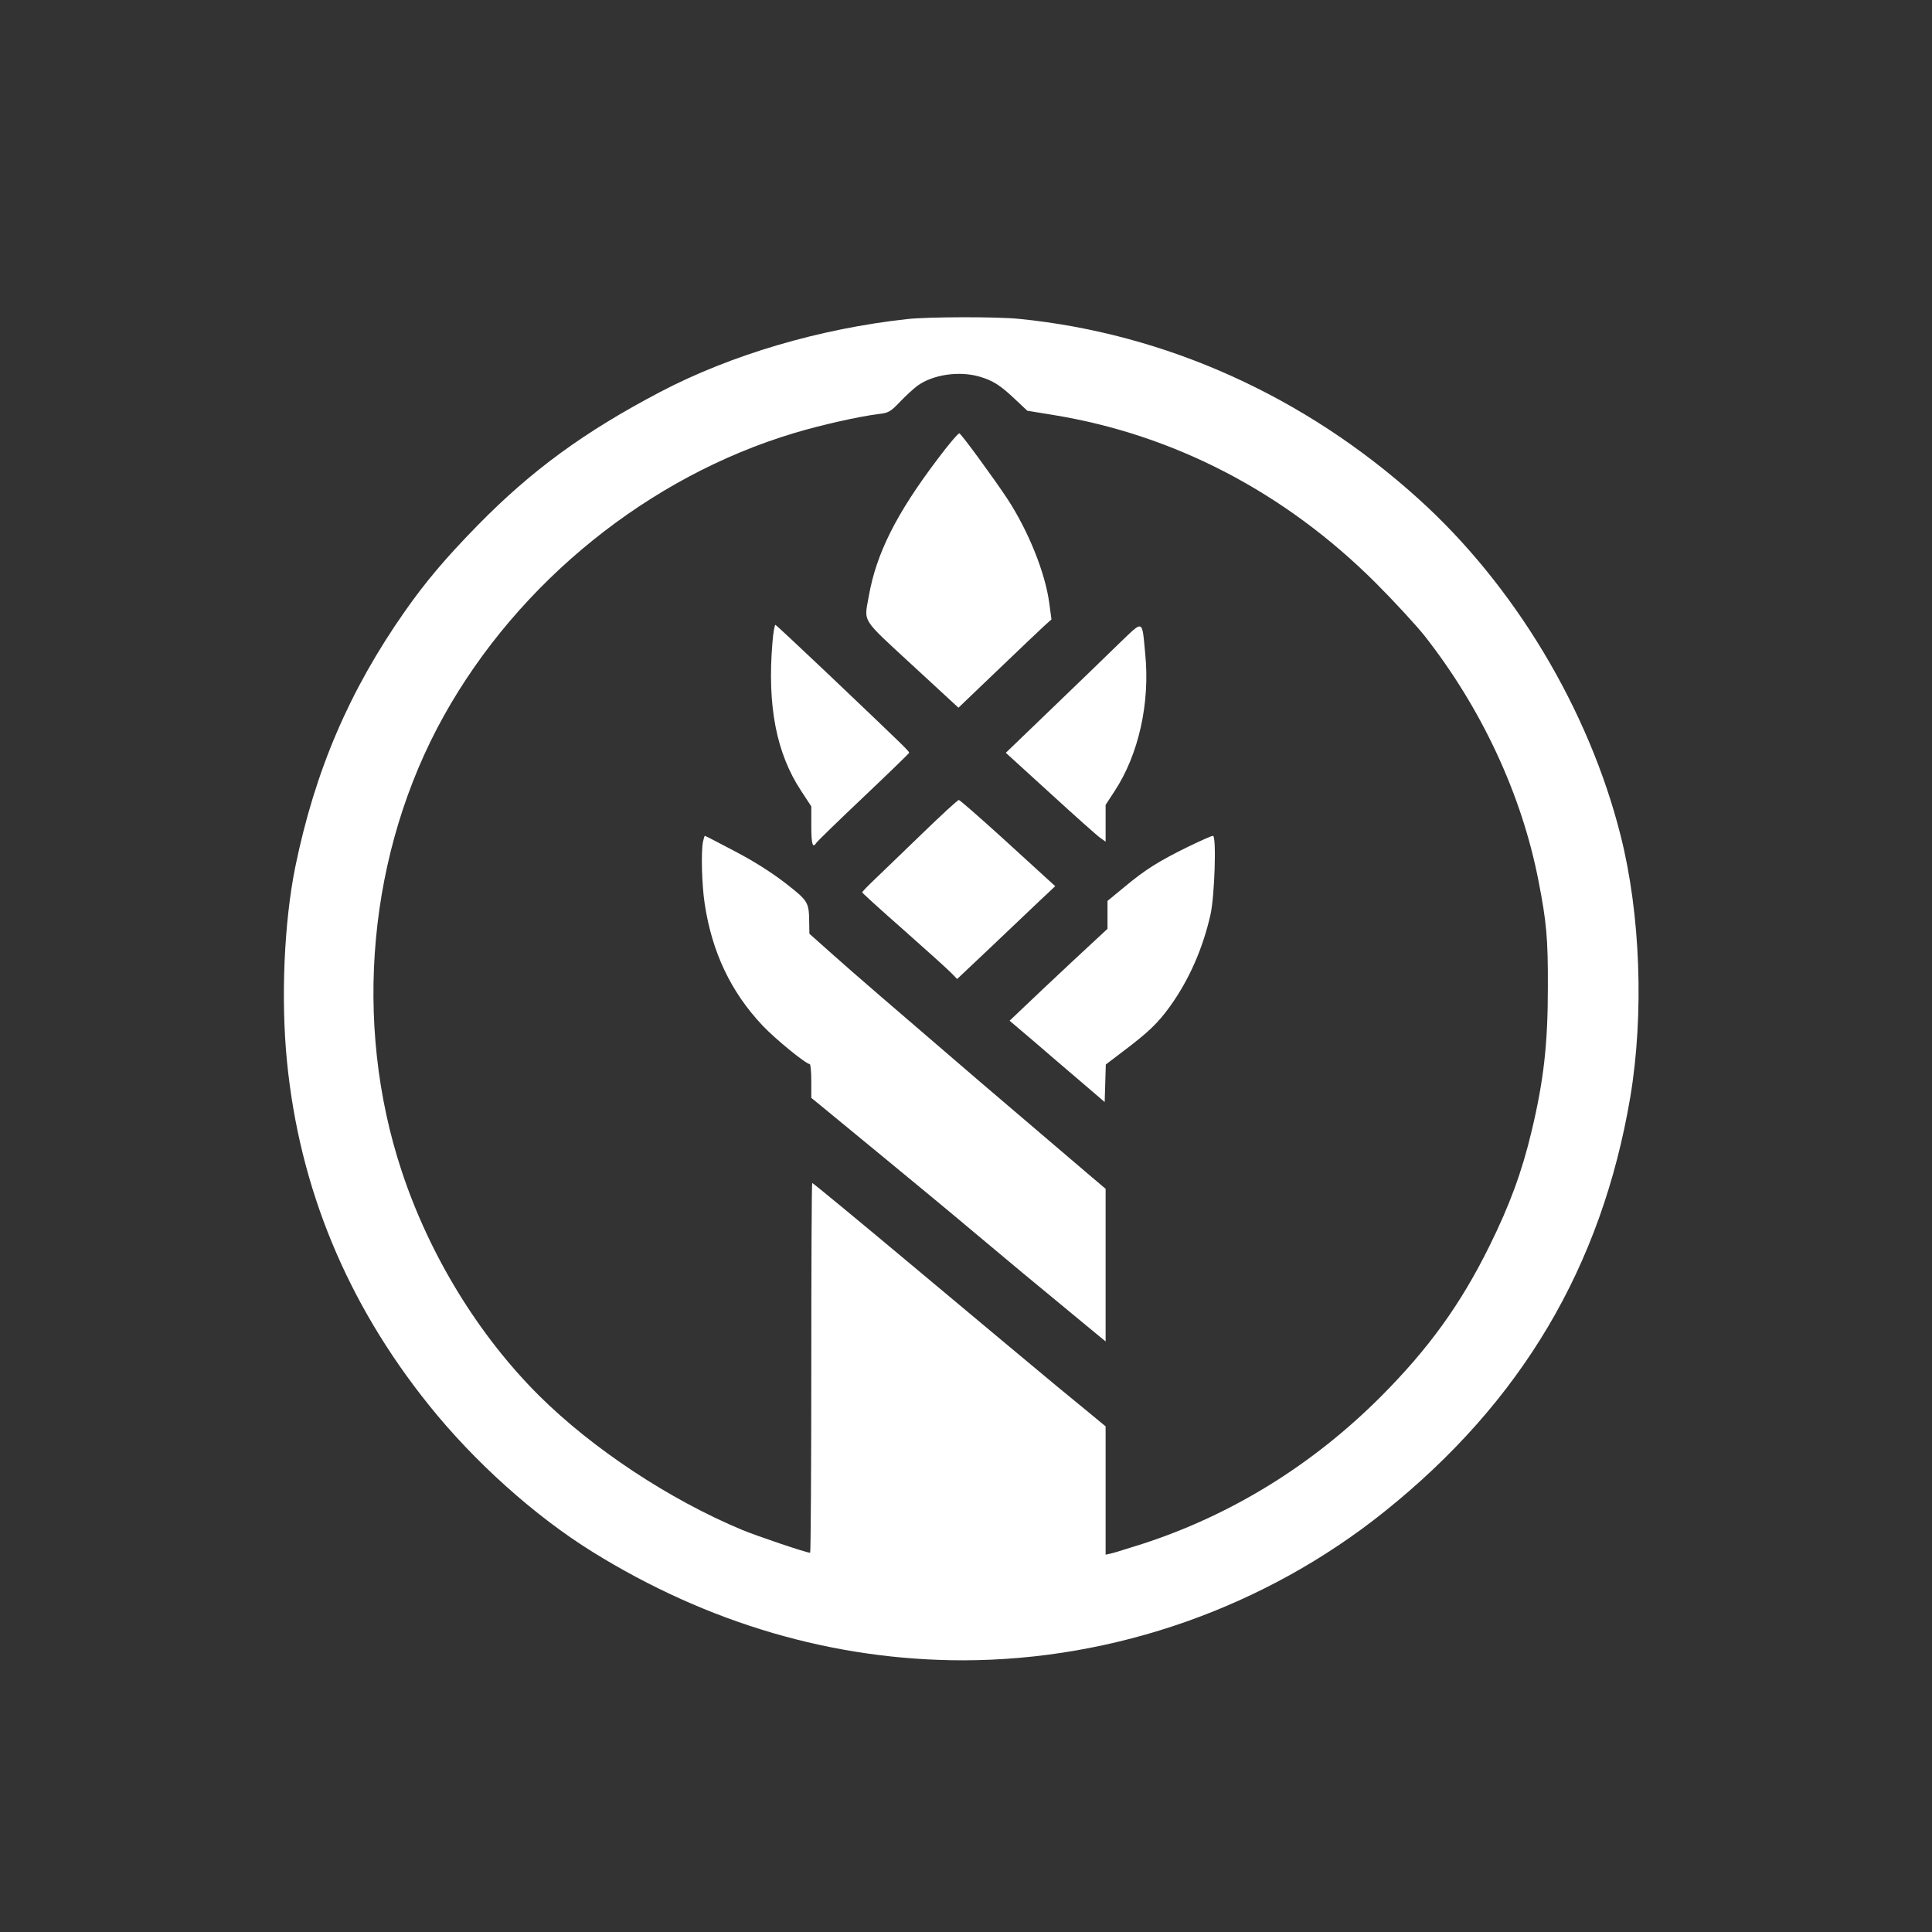
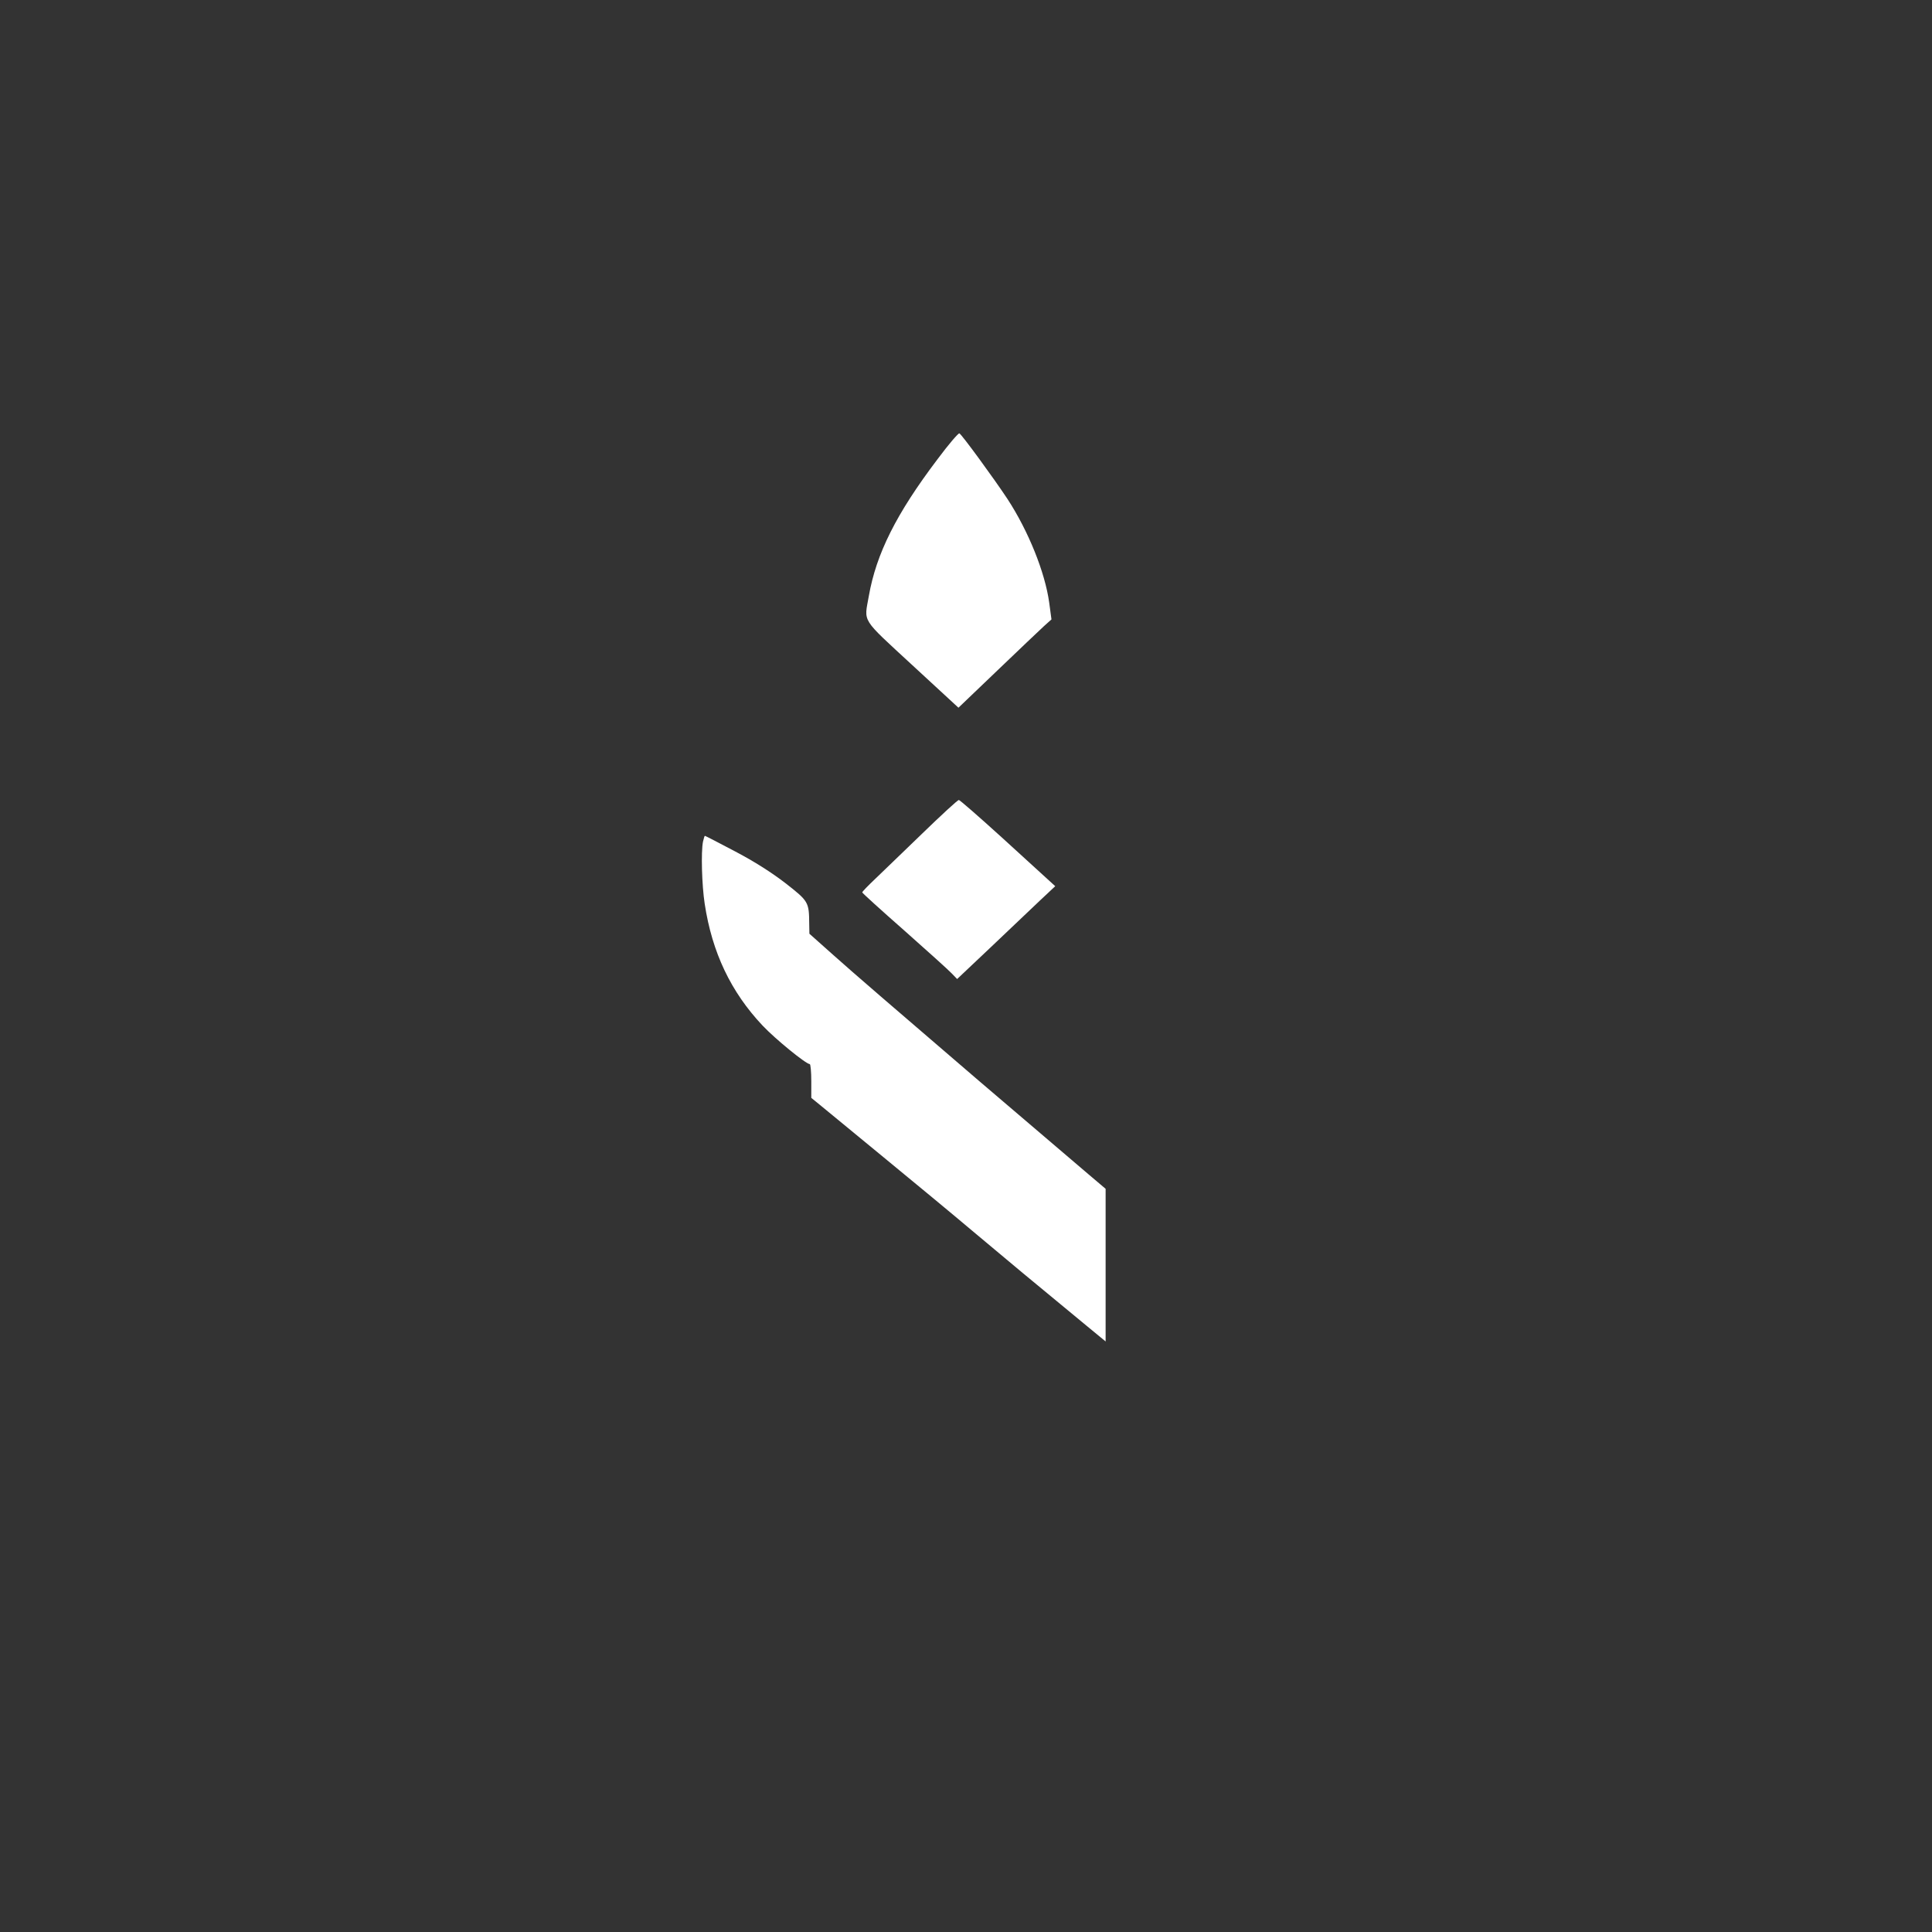
<svg xmlns="http://www.w3.org/2000/svg" version="1.0" width="1024pt" height="1024pt" viewBox="0 0 1024 1024" preserveAspectRatio="xMidYMid meet">
  <rect x="0" y="0" width="1024" height="1024" fill="#333333" stroke="none" />
  <g transform="translate(0,1024) scale(0.1,-0.1)" fill="#ffffff" stroke="none">
-     <path d="M4810 8549 c-467 -51 -936 -190 -1310 -386 -404 -212 -683 -416 -970 -709 -168 -172 -274 -297 -384 -454 -295 -421 -476 -844 -581 -1355 -59 -292 -77 -696 -44 -1030 66 -671 317 -1280 752 -1822 240 -300 561 -588 867 -778 612 -380 1280 -575 1965 -575 804 1 1602 282 2234 789 725 581 1150 1298 1302 2197 73 438 54 968 -51 1384 -168 668 -564 1329 -1074 1788 -600 542 -1339 875 -2115 952 -119 12 -481 11 -591 -1z m381 -305 c72 -21 111 -46 189 -120 l65 -61 135 -22 c642 -104 1230 -410 1711 -890 97 -97 213 -223 258 -279 302 -384 516 -841 605 -1299 43 -220 51 -306 50 -568 0 -298 -22 -492 -86 -760 -51 -215 -117 -394 -224 -610 -152 -308 -322 -543 -574 -796 -362 -363 -793 -629 -1265 -782 -77 -24 -152 -48 -167 -51 l-28 -6 0 340 0 340 -92 76 c-51 42 -127 104 -168 138 -69 57 -456 380 -745 622 -306 256 -546 454 -550 454 -3 0 -5 -441 -5 -980 0 -539 -3 -980 -6 -980 -20 0 -277 87 -360 121 -386 161 -793 430 -1077 712 -322 321 -581 745 -728 1190 -261 788 -177 1694 223 2412 396 711 1087 1269 1858 1500 144 43 343 88 450 101 50 6 60 12 110 64 30 32 72 70 92 85 82 60 222 80 329 49z" />
    <path d="M4969 7806 c-219 -289 -325 -502 -364 -725 -25 -142 -45 -112 230 -366 l245 -226 208 199 c114 109 225 215 246 234 l39 35 -12 89 c-22 160 -110 379 -221 549 -72 109 -243 343 -255 348 -5 3 -58 -59 -116 -137z" />
-     <path d="M5929 6827 c-63 -62 -224 -217 -357 -345 l-241 -232 237 -216 c130 -119 249 -225 265 -236 l27 -19 0 97 0 98 49 75 c126 193 187 465 161 725 -18 187 -6 182 -141 53z" />
-     <path d="M4094 6833 c-28 -334 21 -585 151 -783 l55 -84 0 -103 c0 -97 7 -122 27 -90 4 7 116 116 248 241 132 125 241 231 243 235 3 8 -11 21 -426 416 -151 143 -277 261 -282 263 -4 2 -12 -41 -16 -95z" />
    <path d="M4888 5822 c-101 -97 -213 -206 -250 -241 -38 -36 -68 -67 -68 -71 0 -3 100 -94 223 -202 122 -108 235 -210 251 -227 l29 -30 181 171 c100 95 217 206 260 247 l79 74 -34 31 c-19 17 -131 120 -251 229 -119 108 -221 197 -226 197 -6 0 -93 -80 -194 -178z" />
    <path d="M3726 5779 c-11 -55 -6 -231 9 -329 39 -258 139 -468 307 -646 67 -71 230 -204 250 -204 4 0 8 -40 8 -90 l0 -89 43 -35 c23 -19 175 -144 338 -278 163 -134 376 -310 474 -393 164 -138 343 -287 603 -501 l102 -84 0 405 0 404 -92 78 c-354 302 -459 391 -578 493 -480 412 -660 567 -772 667 l-128 114 -1 52 c-1 116 -3 120 -126 216 -74 57 -165 115 -268 169 -85 45 -157 82 -159 82 -2 0 -6 -14 -10 -31z" />
-     <path d="M6295 5751 c-156 -77 -223 -119 -334 -211 l-91 -75 0 -74 0 -74 -82 -76 c-46 -42 -162 -151 -260 -243 l-177 -168 126 -107 c69 -60 183 -157 252 -216 l126 -108 3 99 3 100 92 70 c134 101 185 150 249 239 99 138 173 304 214 486 22 99 32 417 13 417 -8 0 -68 -27 -134 -59z" />
  </g>
</svg>